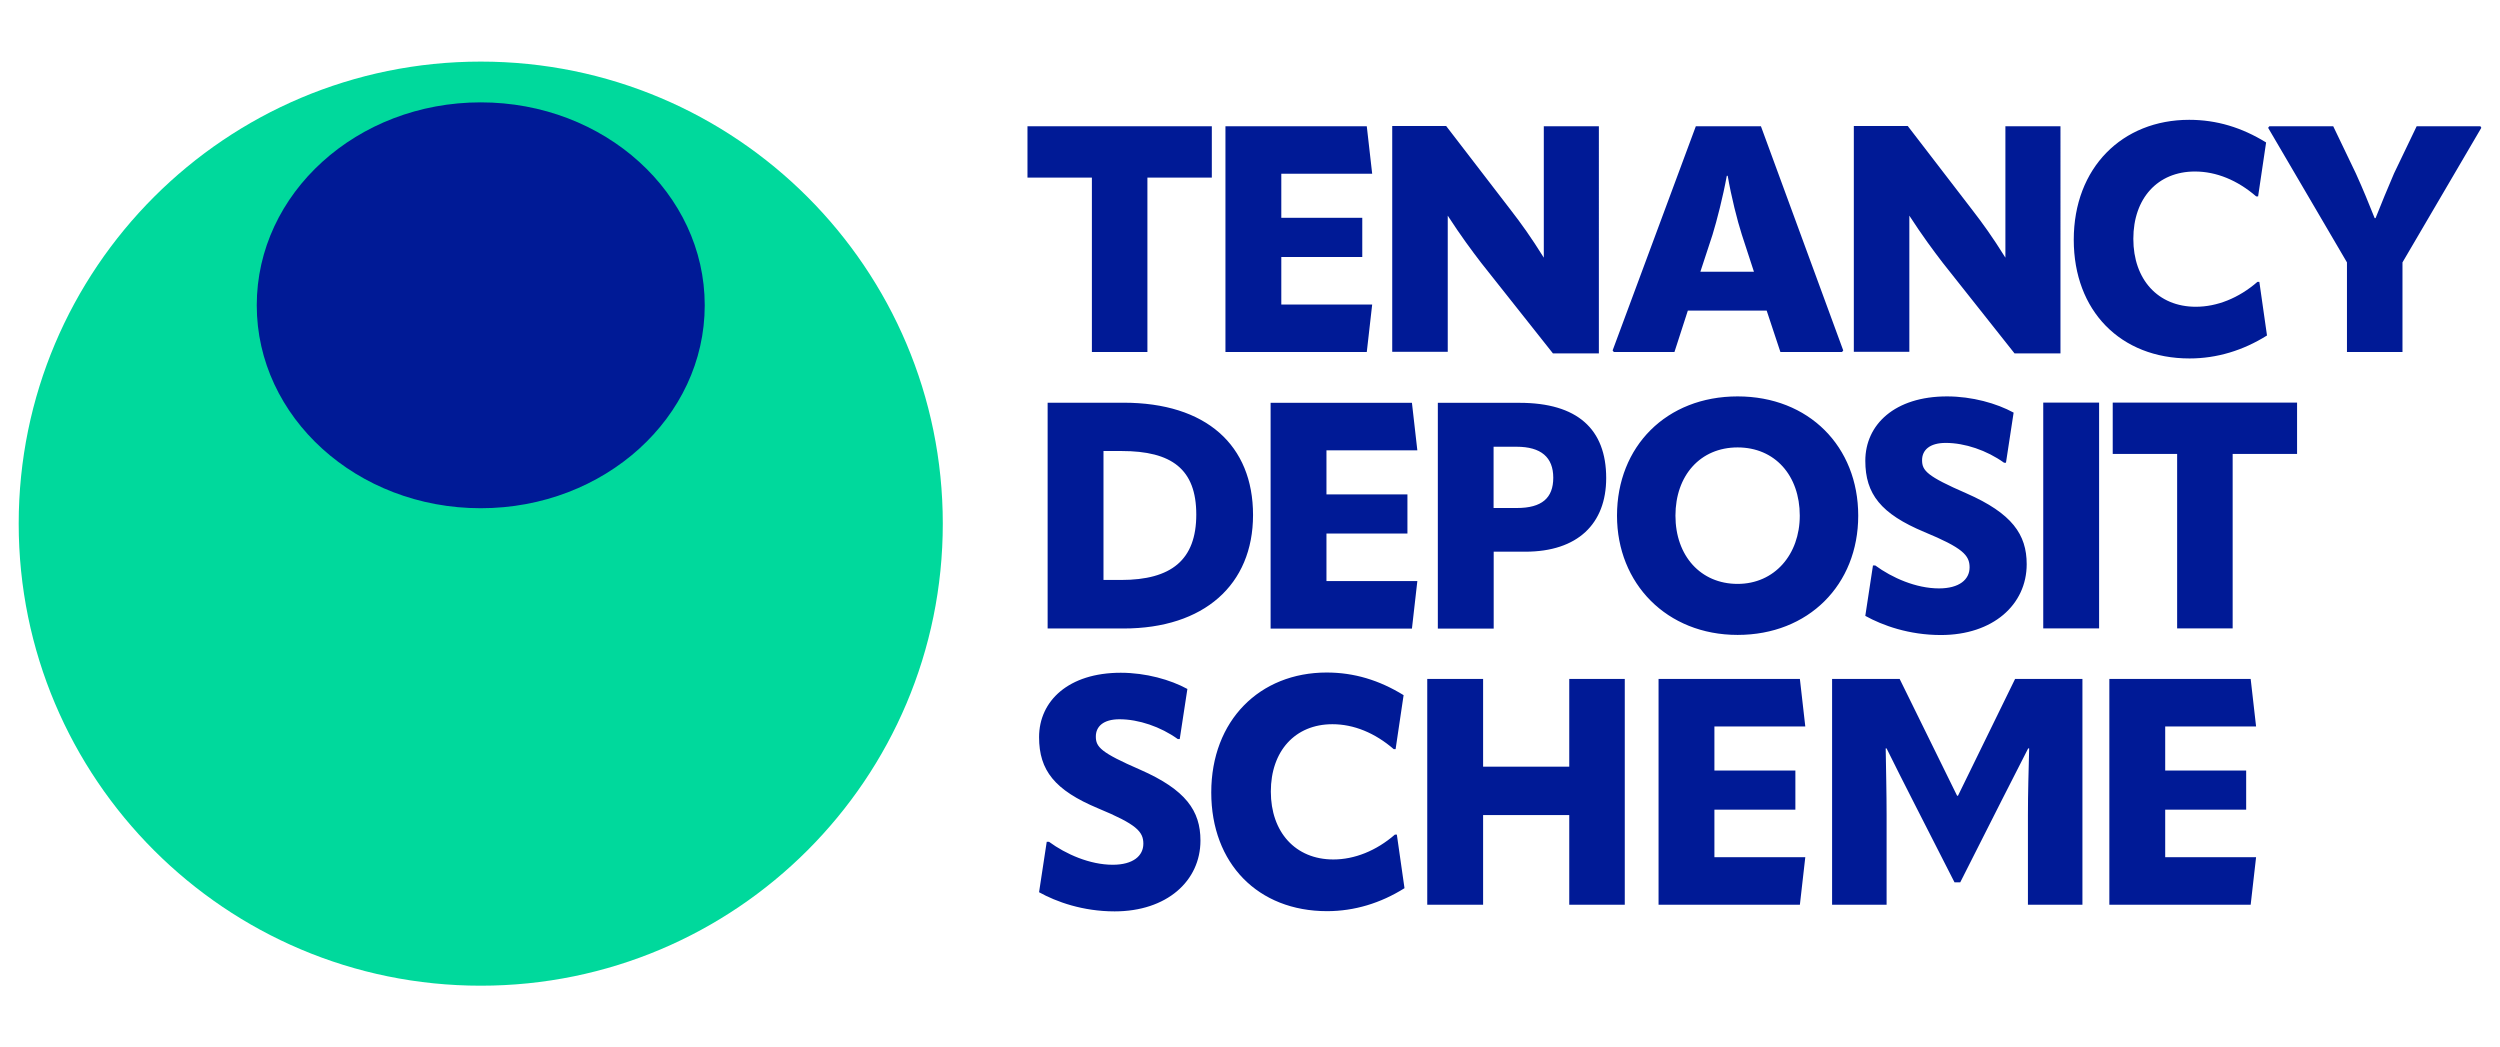
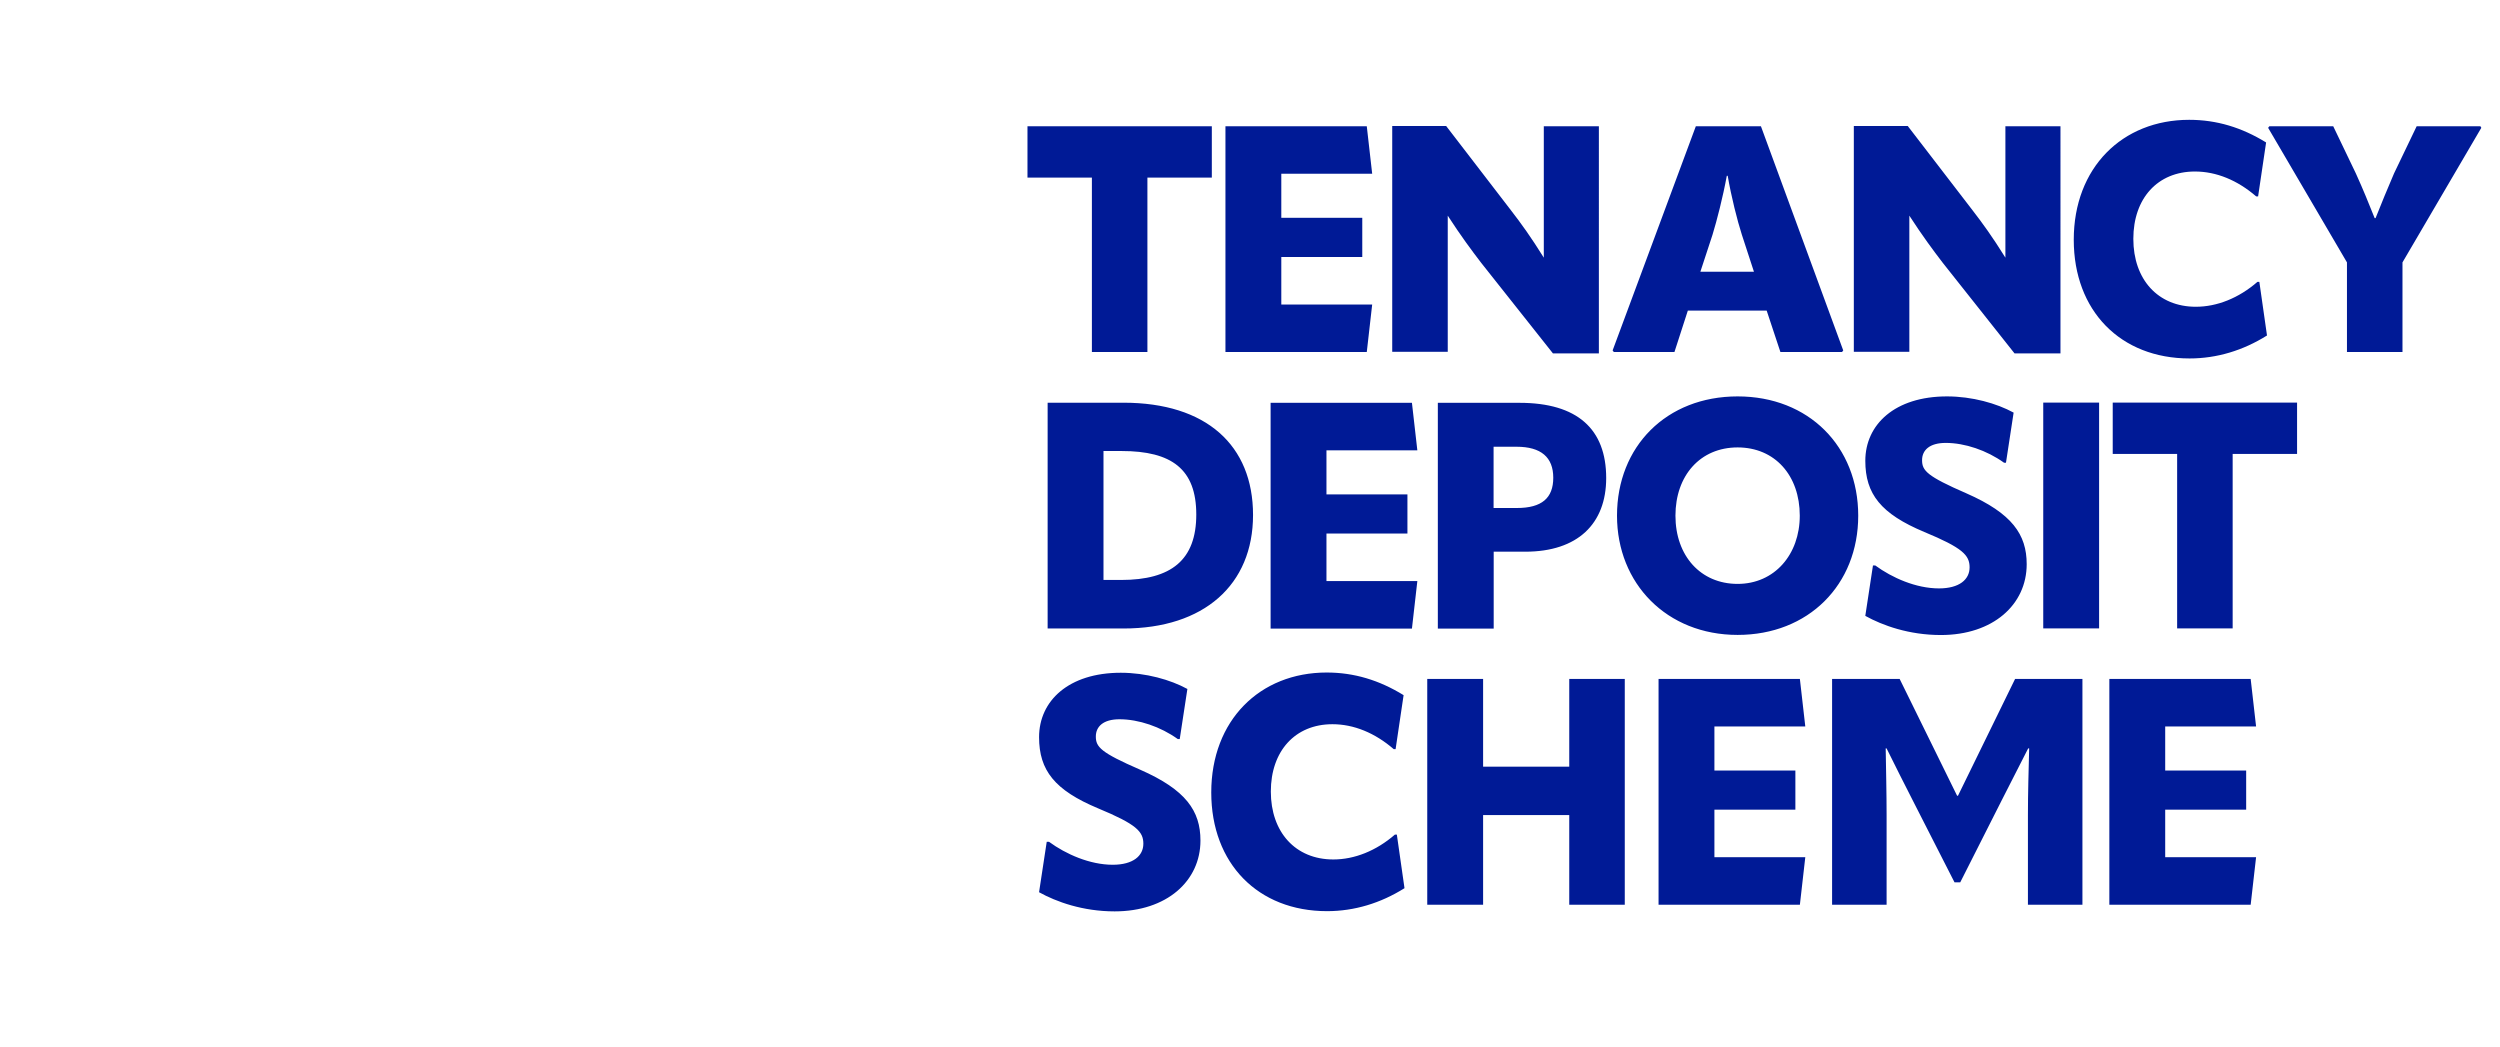
<svg xmlns="http://www.w3.org/2000/svg" id="Layer_1" width="222" height="93" viewBox="0 0 222 93">
  <defs>
    <style>.cls-1{fill:#001a96;}.cls-2{fill:#00d99c;}</style>
  </defs>
  <g>
-     <path class="cls-2" d="m83.72,46.5c0,22.66-18.37,41.03-41.03,41.03S1.66,69.16,1.66,46.5,20.03,5.47,42.69,5.47s41.03,18.37,41.03,41.03" />
-     <path class="cls-1" d="m62.58,27.11c0-9.95-8.9-18.02-19.89-18.02s-19.89,8.07-19.89,18.02,8.9,18.02,19.89,18.02,19.89-8.07,19.89-18.02" />
-   </g>
+     </g>
  <path class="cls-1" d="m107.61,11.21v4.56h-5.72v15.49h-4.93v-15.49h-5.72v-4.56h16.37Zm6.17,11.61v4.22h8.07l-.48,4.22h-12.55V11.21h12.55l.48,4.22h-8.07v3.91h7.19v3.48s-7.19,0-7.19,0Zm42.59-11.61l7.31,19.91-.11.14h-5.47l-1.22-3.68h-7l-1.19,3.68h-5.38l-.11-.14,7.39-19.91h5.78Zm-5.38,12.92h4.76l-1.08-3.31c-.4-1.25-.93-3.34-1.25-5.21h-.08c-.34,1.87-.88,3.97-1.27,5.24l-1.08,3.29h0Zm33.16-2.84c0-6.4,4.31-10.65,10.25-10.65,2.44,0,4.67.68,6.83,2.01l-.71,4.79h-.17c-1.67-1.44-3.54-2.21-5.44-2.21-3.31,0-5.47,2.38-5.47,5.98s2.18,6.03,5.55,6.03c1.87,0,3.8-.76,5.47-2.21h.17l.68,4.76c-2.12,1.33-4.45,2.04-6.88,2.04-6.12,0-10.28-4.22-10.28-10.54h0Zm23.04-10.08l2.01,4.19c.68,1.5,1.1,2.55,1.67,3.97h.08c.57-1.42.99-2.46,1.64-3.97l2.01-4.19h5.66l.08.14-7,11.95v7.96h-4.93v-7.96l-7-11.95.11-.14h5.67Zm-114.16,44.6v-20.05h6.74c7.34,0,11.5,3.77,11.5,9.97s-4.36,10.08-11.5,10.08h-6.74Zm4.96-4.31h1.56c4.47,0,6.68-1.78,6.68-5.81s-2.18-5.64-6.63-5.64h-1.61v11.44h0Zm19.8-4.12v4.22h8.07l-.48,4.22h-12.55v-20.05h12.55l.48,4.22h-8.07v3.91h7.19v3.48s-7.19,0-7.19,0Zm24.84-4.93c0,4.05-2.52,6.54-7.19,6.54h-2.8v6.83h-4.96v-20.05h7.25c5.13,0,7.7,2.32,7.7,6.68h0Zm-7.93,2.66c2.21,0,3.23-.88,3.23-2.69s-1.08-2.75-3.26-2.75h-2.04v5.44h2.07,0Zm8.89.68c0-6.15,4.39-10.59,10.71-10.59s10.71,4.45,10.71,10.59-4.42,10.59-10.71,10.59-10.71-4.56-10.71-10.59Zm16.23,0c0-3.57-2.21-6.06-5.52-6.06s-5.52,2.49-5.52,6.06,2.24,6.06,5.52,6.06,5.52-2.61,5.52-6.06Zm5.82,8.89l.68-4.47h.2c1.5,1.1,3.63,2.04,5.66,2.04,1.81,0,2.72-.79,2.72-1.87s-.62-1.73-4.02-3.14c-3.85-1.61-5.24-3.37-5.24-6.32,0-3.23,2.63-5.72,7.25-5.72,2.24,0,4.42.62,5.92,1.44l-.68,4.45h-.17c-1.53-1.1-3.48-1.76-5.18-1.76-1.44,0-2.1.65-2.1,1.53,0,.93.42,1.42,3.94,2.95,4.05,1.78,5.35,3.65,5.35,6.29,0,3.6-3,6.29-7.62,6.29-2.83,0-5.18-.85-6.71-1.7h0Zm15.8-18.93h4.96v20.05h-4.96v-20.05Zm22.54,0v4.56h-5.72v15.49h-4.93v-15.49h-5.72v-4.56s16.37,0,16.37,0Zm-111.71,43.47l.68-4.47h.2c1.5,1.1,3.63,2.04,5.66,2.04,1.81,0,2.72-.79,2.72-1.87s-.62-1.73-4.02-3.14c-3.85-1.61-5.24-3.37-5.24-6.32,0-3.23,2.63-5.72,7.25-5.72,2.24,0,4.42.62,5.92,1.44l-.68,4.45h-.17c-1.53-1.1-3.48-1.76-5.18-1.76-1.44,0-2.1.65-2.1,1.53,0,.93.42,1.42,3.94,2.95,4.05,1.78,5.35,3.65,5.35,6.29,0,3.6-3,6.29-7.62,6.29-2.83,0-5.18-.85-6.71-1.7h0Zm15.29-8.85c0-6.4,4.31-10.65,10.25-10.65,2.44,0,4.67.68,6.83,2.01l-.71,4.79h-.17c-1.67-1.44-3.54-2.21-5.44-2.21-3.31,0-5.47,2.38-5.47,5.98s2.18,6.03,5.55,6.03c1.87,0,3.8-.76,5.47-2.21h.17l.68,4.76c-2.12,1.33-4.45,2.04-6.88,2.04-6.12,0-10.28-4.22-10.28-10.54h0Zm31.79-10.08h4.93v20.05h-4.93v-7.96h-7.65v7.96h-4.96v-20.05h4.96v7.79h7.65v-7.79Zm12.89,11.61v4.22h8.07l-.48,4.22h-12.55v-20.05h12.55l.48,4.22h-8.07v3.91h7.19v3.48h-7.19,0Zm10.45,8.44v-20.05h6l5.1,10.37h.08l5.07-10.37h5.98v20.05h-4.84v-7.96c0-1.95.06-3.97.11-5.92h-.09l-2.38,4.67-3.65,7.22h-.51l-3.68-7.22c-.79-1.56-1.59-3.12-2.35-4.67h-.08c.03,1.95.08,3.97.08,5.92v7.96h-4.84Zm29.58-8.44v4.22h8.07l-.48,4.22h-12.55v-20.05h12.55l.48,4.22h-8.07v3.91h7.19v3.48h-7.19,0Zm-55.18-60.71v11.69c-1.14-1.83-2.03-3.06-2.92-4.21l-5.75-7.48h-4.79v20.05h4.93v-12.09c1.18,1.82,2.09,3.04,2.97,4.19l6.37,8.04h4.08V11.21h-4.9,0Zm40.99,0v11.69c-1.14-1.83-2.03-3.06-2.92-4.21l-5.75-7.48h-4.79v20.05h4.93v-12.09c1.18,1.82,2.09,3.04,2.97,4.19l6.37,8.04h4.08V11.21h-4.9,0Z" />
</svg>